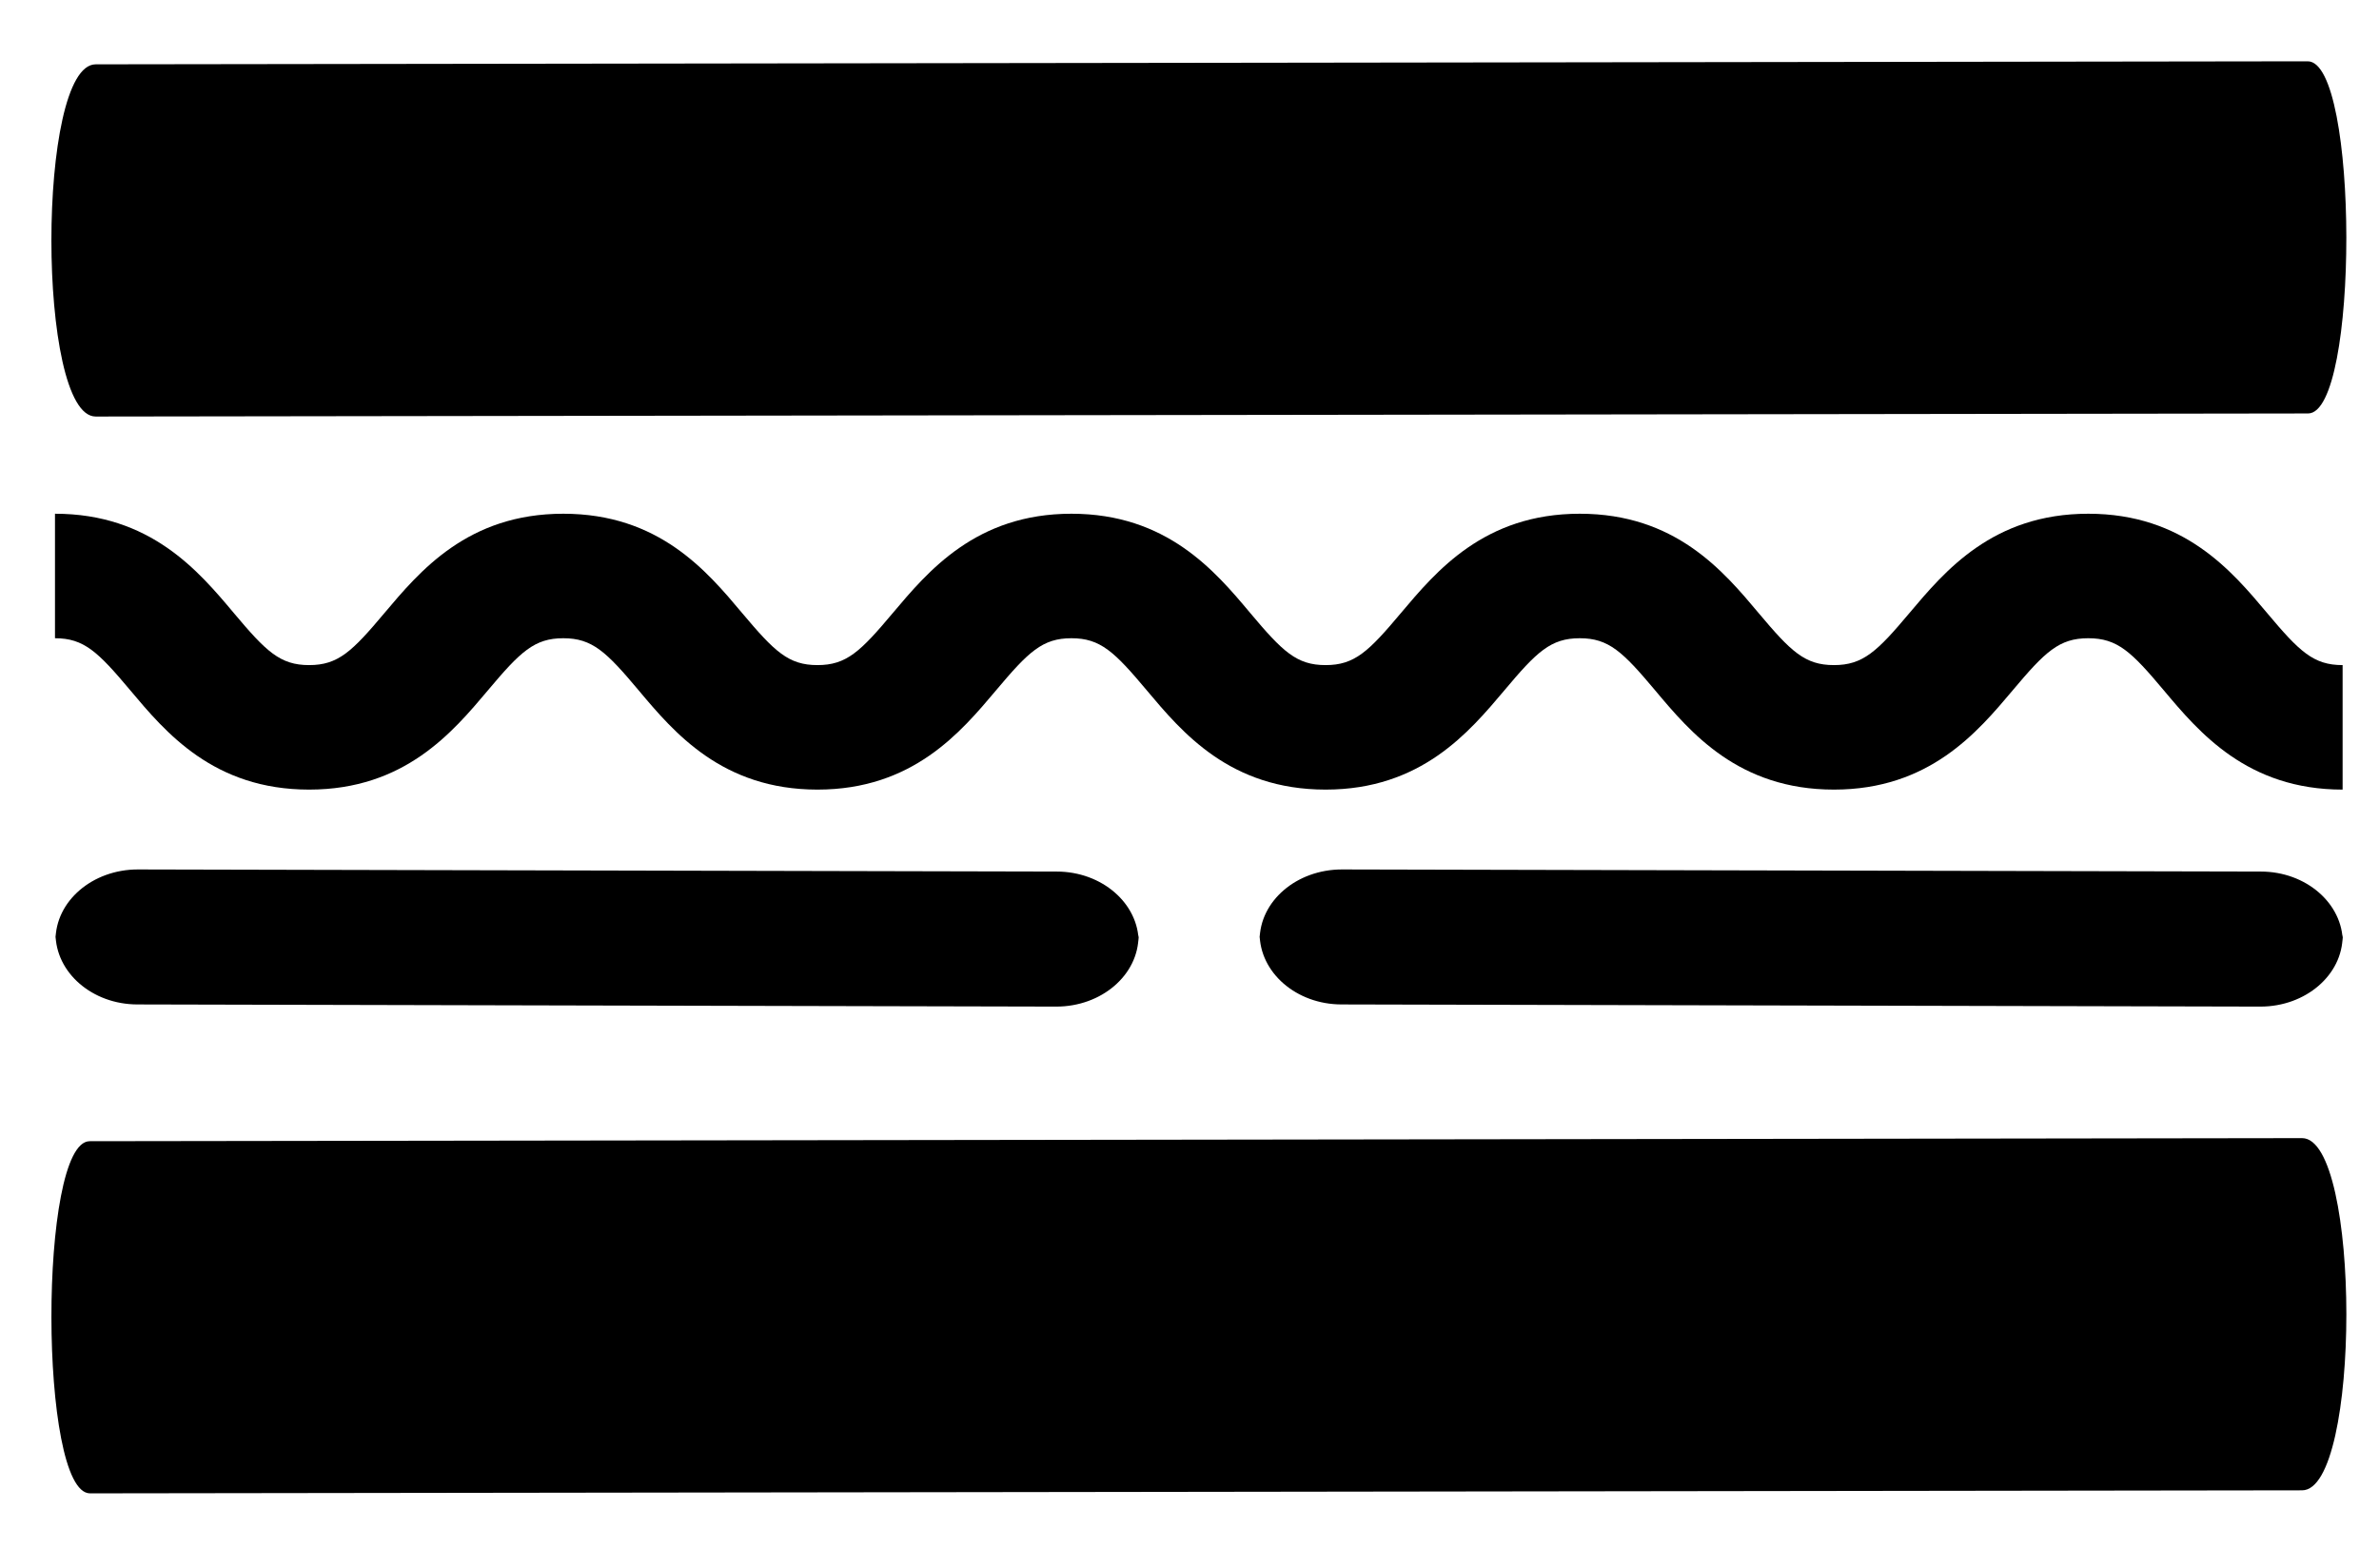
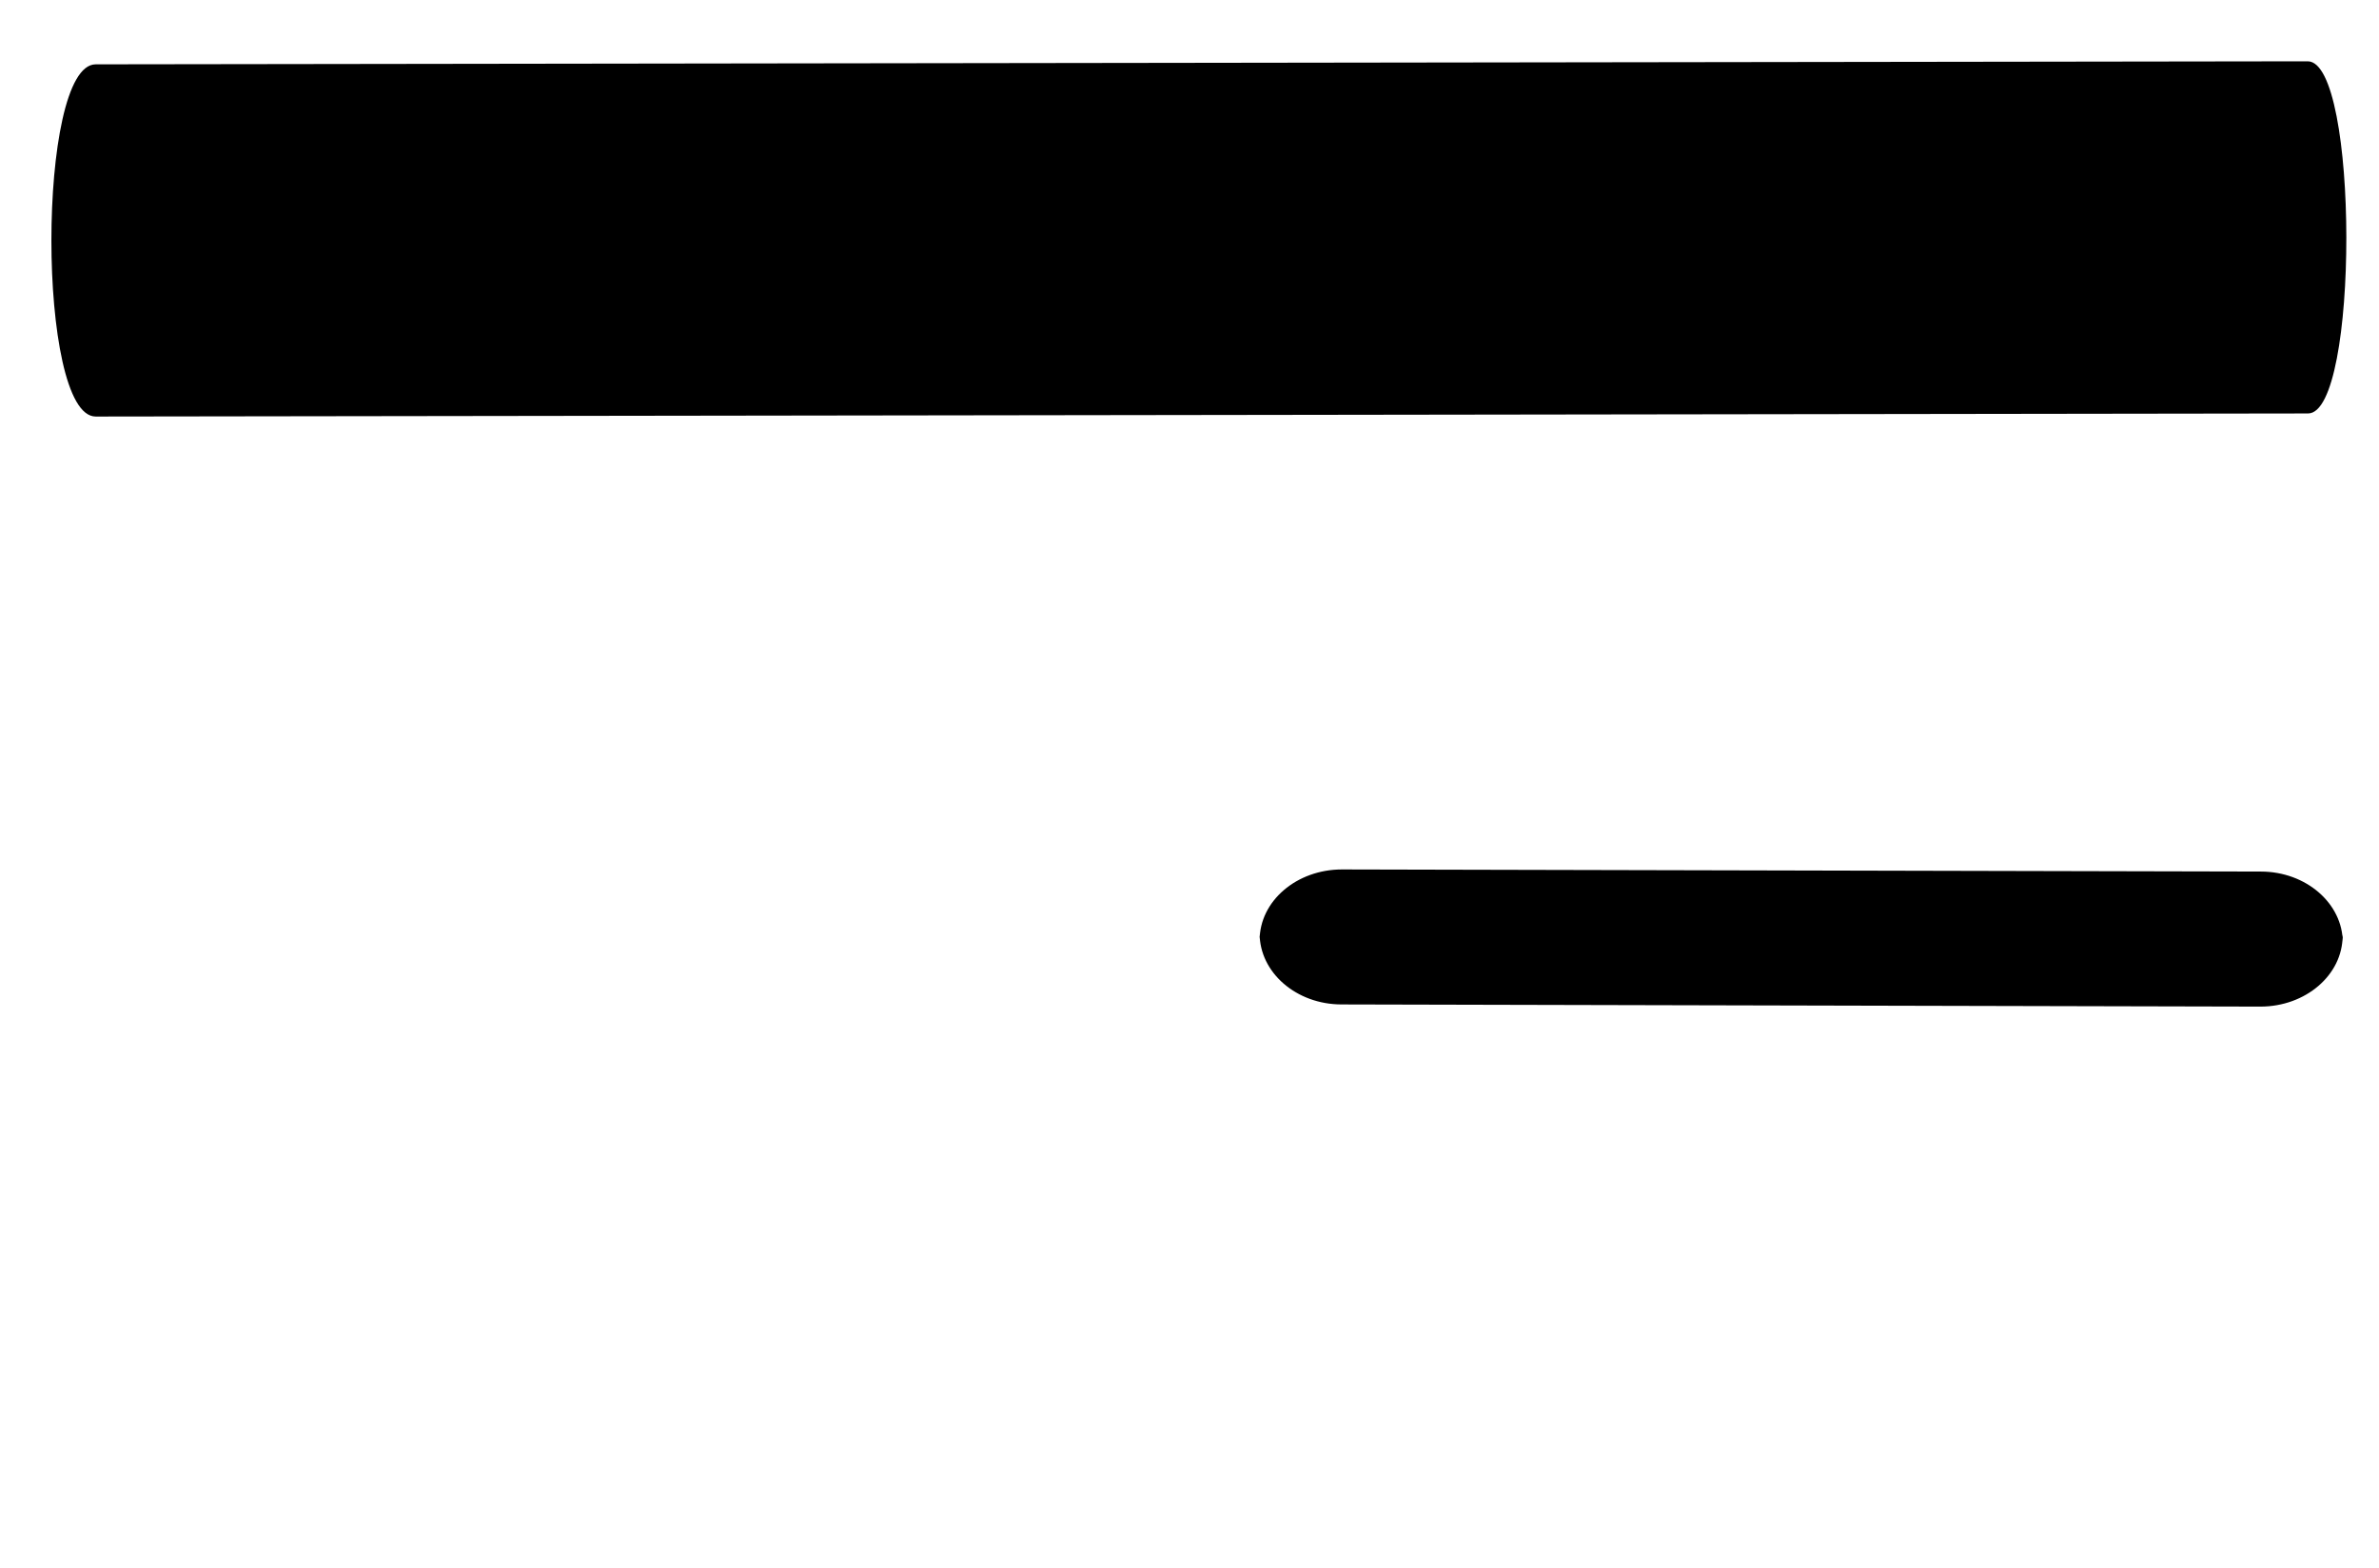
<svg xmlns="http://www.w3.org/2000/svg" width="44" height="29" viewBox="0 0 44 29" fill="none">
  <g clip-path="url(#clip0_5051_966)">
    <path fill-rule="evenodd" clip-rule="evenodd" d="M42.688 7.648L1.77 7.705C0.678 7.705 0.677 1.19 1.77 1.19L42.682 1.134C43.63 1.134 43.636 7.648 42.688 7.648Z" fill="#1D1D1B" style="fill:#1D1D1B;fill:color(display-p3 0.114 0.114 0.106);fill-opacity:1;" />
-     <path d="M43.327 14.606C41.564 14.606 40.672 13.547 40.02 12.77C39.421 12.056 39.163 11.806 38.623 11.806C38.083 11.806 37.825 12.056 37.225 12.77C36.574 13.543 35.685 14.606 33.919 14.606C32.152 14.606 31.263 13.547 30.612 12.77C30.012 12.056 29.755 11.806 29.218 11.806C28.681 11.806 28.423 12.056 27.824 12.77C27.172 13.543 26.284 14.606 24.517 14.606C22.75 14.606 21.862 13.547 21.21 12.77C20.611 12.056 20.353 11.806 19.816 11.806C19.28 11.806 19.022 12.056 18.422 12.77C17.771 13.543 16.882 14.606 15.119 14.606C13.356 14.606 12.464 13.547 11.812 12.77C11.213 12.056 10.955 11.806 10.418 11.806C9.882 11.806 9.624 12.056 9.024 12.77C8.373 13.543 7.484 14.606 5.717 14.606C3.951 14.606 3.062 13.547 2.41 12.77C1.811 12.056 1.553 11.806 1.017 11.806V9.503C2.78 9.503 3.672 10.562 4.324 11.339C4.923 12.053 5.181 12.303 5.717 12.303C6.254 12.303 6.512 12.053 7.111 11.339C7.763 10.566 8.651 9.503 10.418 9.503C12.185 9.503 13.073 10.562 13.725 11.339C14.325 12.053 14.582 12.303 15.119 12.303C15.656 12.303 15.914 12.053 16.513 11.339C17.165 10.566 18.053 9.503 19.816 9.503C21.579 9.503 22.472 10.562 23.123 11.339C23.723 12.053 23.98 12.303 24.517 12.303C25.054 12.303 25.312 12.053 25.911 11.339C26.563 10.566 27.451 9.503 29.218 9.503C30.985 9.503 31.873 10.562 32.525 11.339C33.124 12.053 33.382 12.303 33.919 12.303C34.455 12.303 34.717 12.053 35.316 11.339C35.968 10.566 36.856 9.503 38.623 9.503C40.39 9.503 41.278 10.562 41.93 11.339C42.529 12.053 42.787 12.303 43.327 12.303V14.606Z" fill="#1D1D1B" style="fill:#1D1D1B;fill:color(display-p3 0.114 0.114 0.106);fill-opacity:1;" />
-     <path fill-rule="evenodd" clip-rule="evenodd" d="M21.057 17.31C21.057 18.034 20.374 18.62 19.537 18.62L2.543 18.58C1.706 18.58 1.027 17.991 1.027 17.267V17.392C1.027 16.669 1.71 16.083 2.55 16.083L19.544 16.122C20.381 16.122 21.06 16.712 21.06 17.435V17.307L21.057 17.31Z" fill="#1D1D1B" style="fill:#1D1D1B;fill:color(display-p3 0.114 0.114 0.106);fill-opacity:1;" />
    <path fill-rule="evenodd" clip-rule="evenodd" d="M43.327 17.31C43.327 18.034 42.644 18.62 41.807 18.62L24.813 18.58C23.976 18.58 23.297 17.991 23.297 17.267V17.392C23.297 16.669 23.98 16.083 24.82 16.083L41.814 16.122C42.651 16.122 43.33 16.712 43.33 17.435V17.307L43.327 17.31Z" fill="#1D1D1B" style="fill:#1D1D1B;fill:color(display-p3 0.114 0.114 0.106);fill-opacity:1;" />
-     <path fill-rule="evenodd" clip-rule="evenodd" d="M1.659 21.11L42.577 21.053C43.669 21.053 43.67 27.568 42.577 27.568L1.665 27.624C0.717 27.624 0.711 21.11 1.659 21.11Z" fill="#1D1D1B" style="fill:#1D1D1B;fill:color(display-p3 0.114 0.114 0.106);fill-opacity:1;" />
  </g>
  <defs>
    <clipPath id="clip0_5051_966">
      <rect width="43.46" height="27.88" fill="white" style="fill:white;fill-opacity:1;" transform="translate(0.22 0.44)" />
    </clipPath>
  </defs>
</svg>